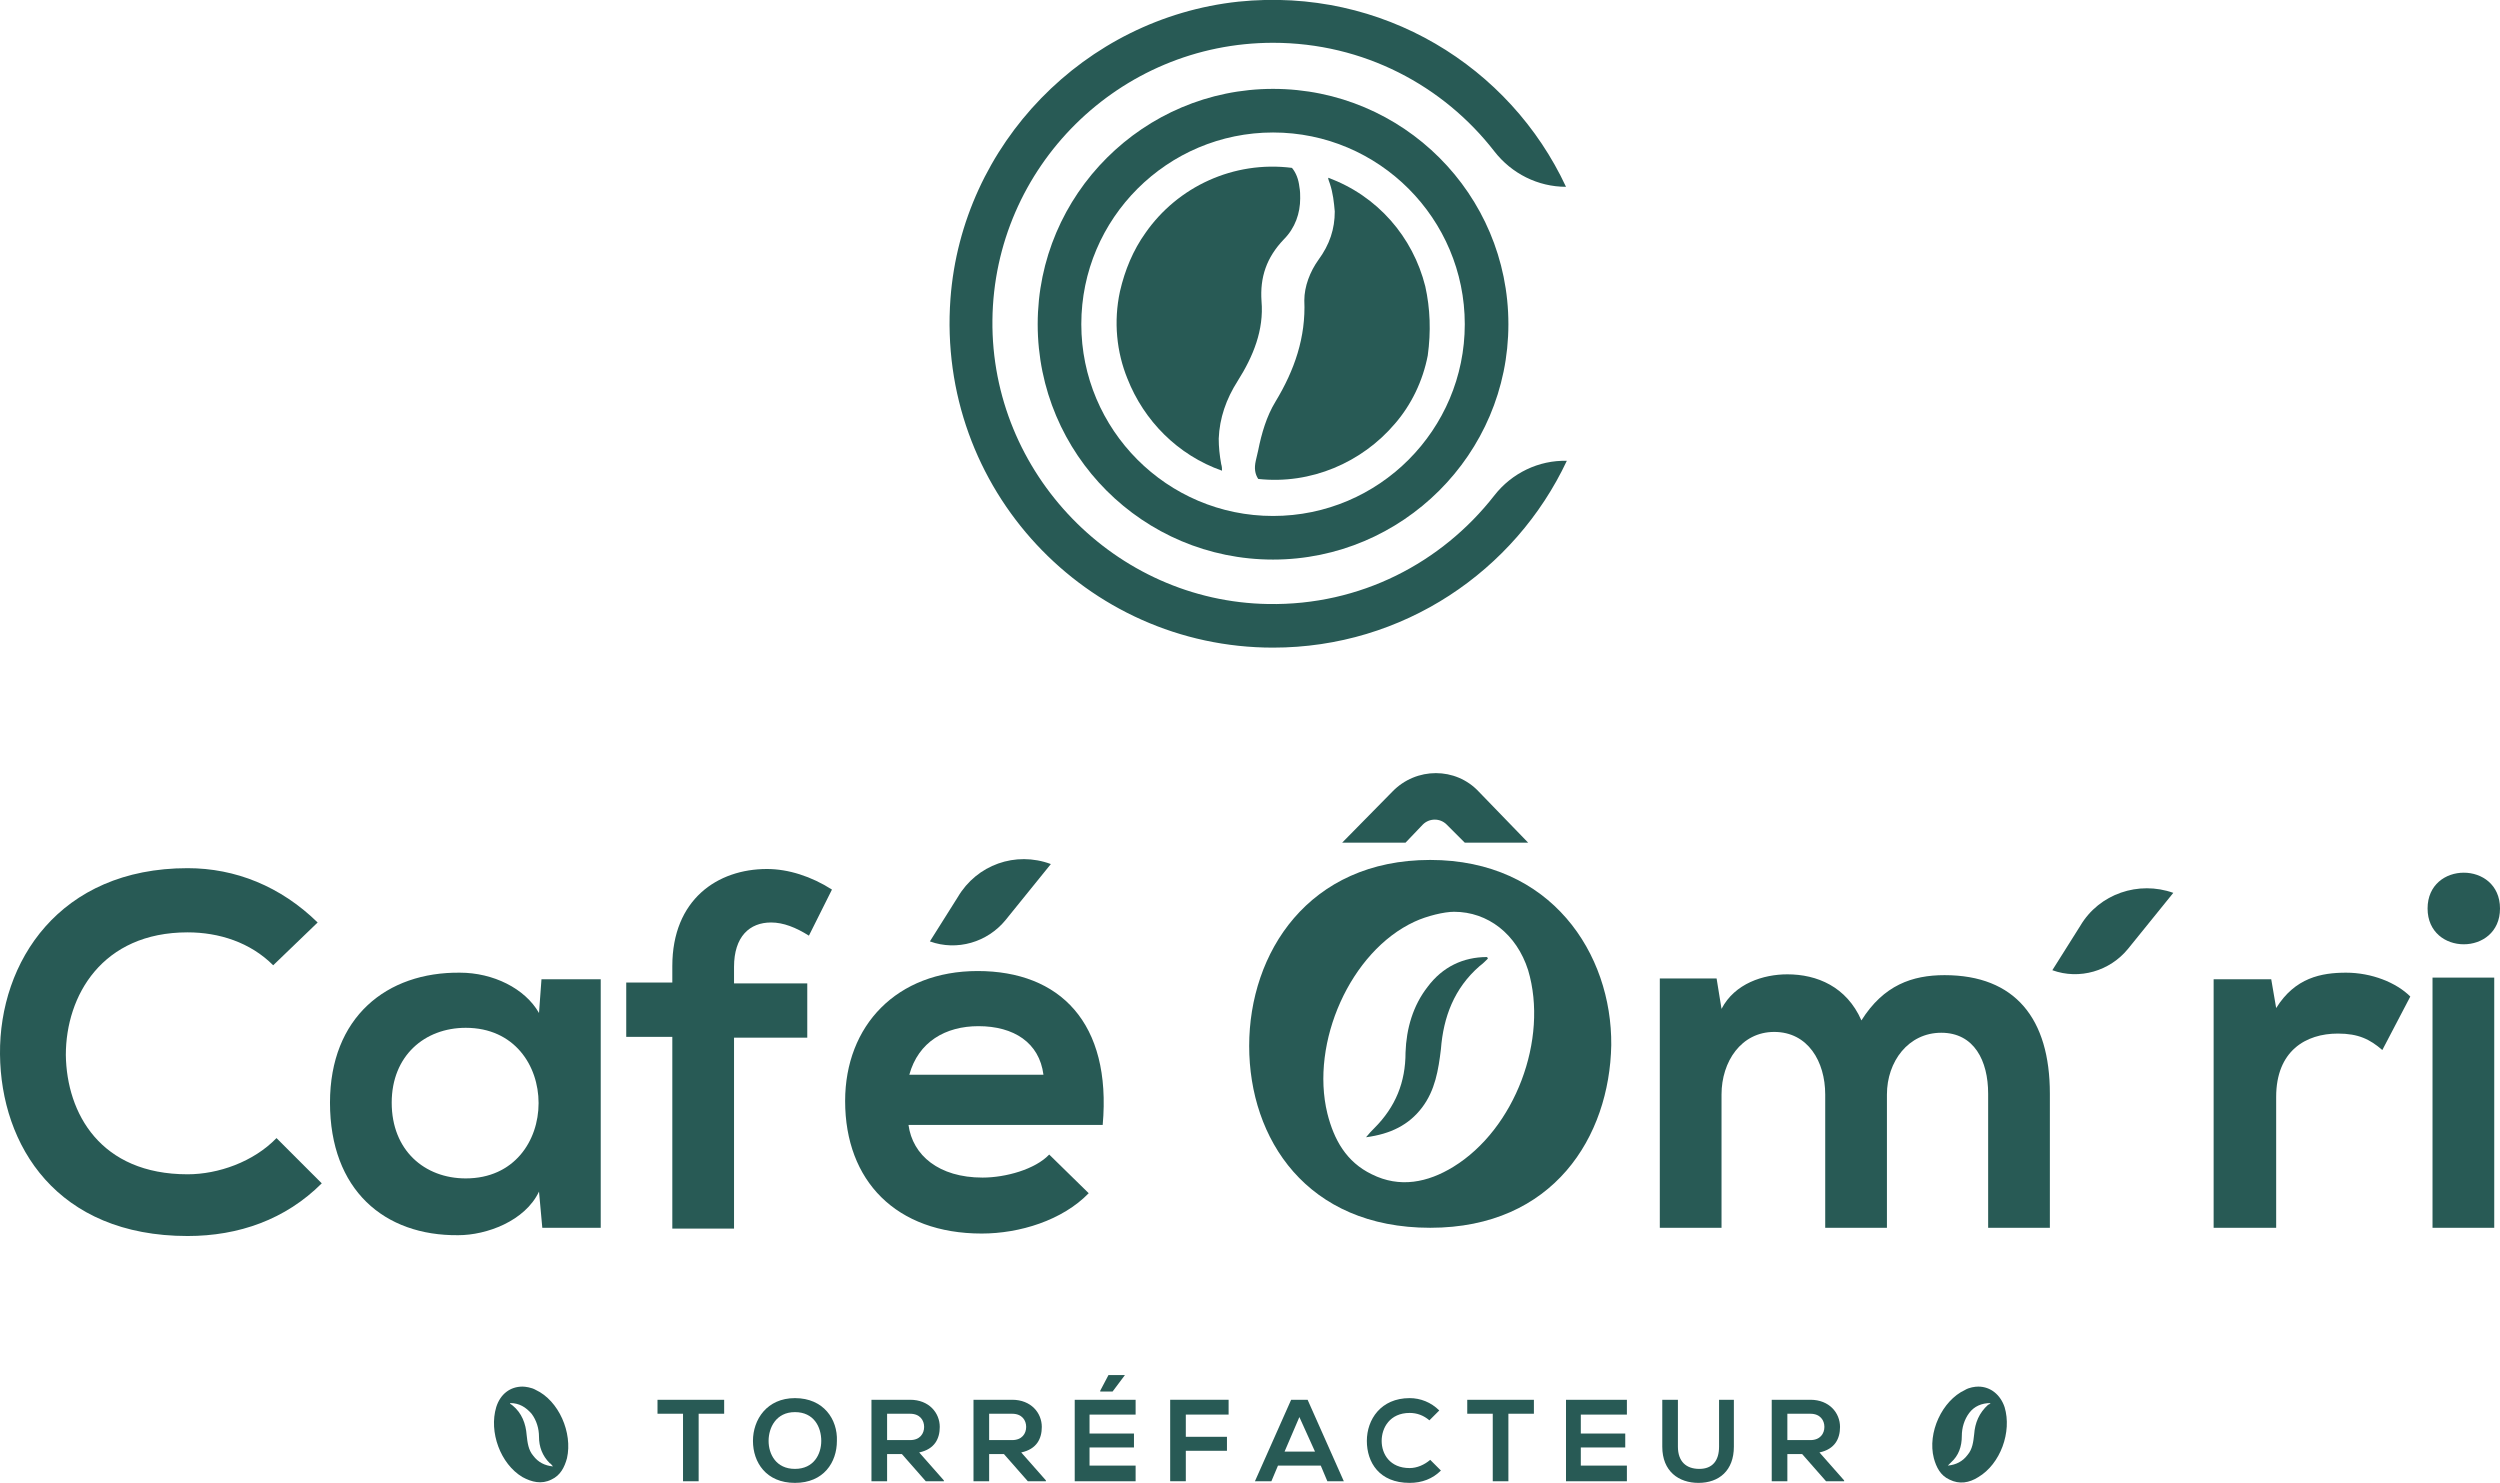
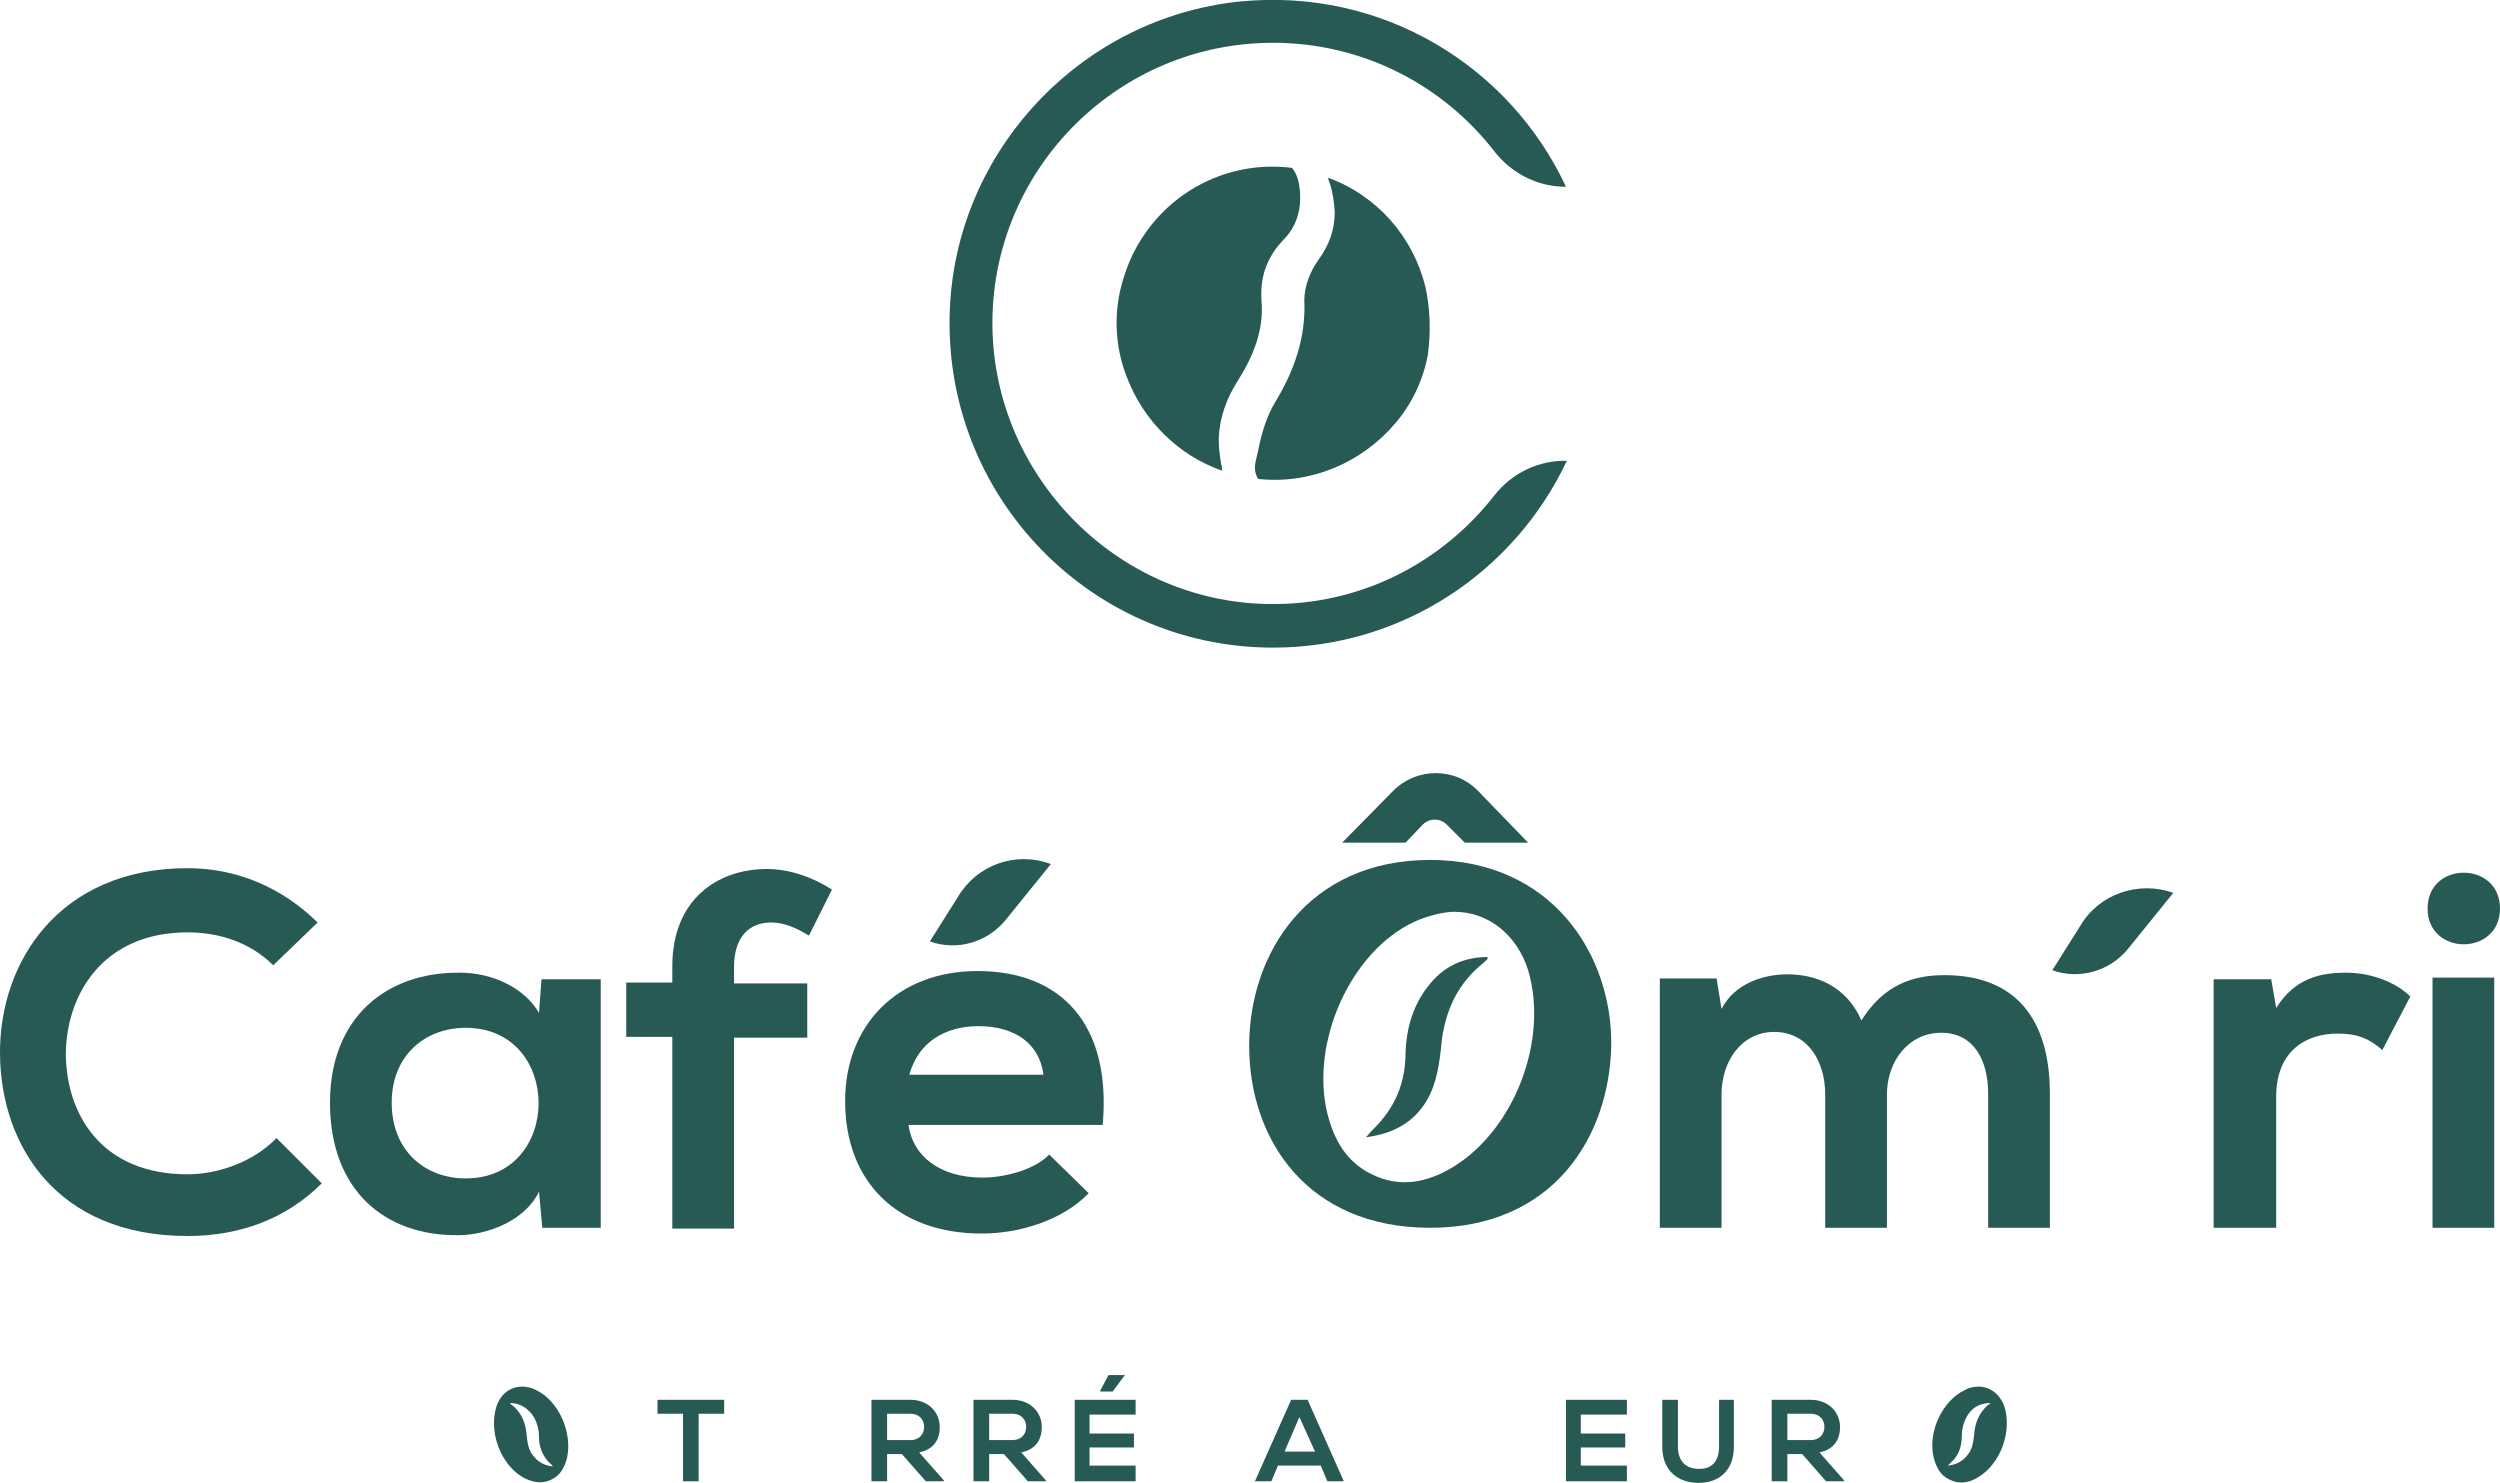
<svg xmlns="http://www.w3.org/2000/svg" version="1.1" id="Mode_Isolation" x="0px" y="0px" viewBox="0 0 303.8 180.2" style="enable-background:new 0 0 303.8 180.2;" xml:space="preserve">
  <style type="text/css">
	.st0{fill:#285A55;}
</style>
  <path class="st0" d="M39.1,143.8c-4.4,4.4-10.1,6.4-16.3,6.4c-15.9,0-22.7-11-22.8-22.1c-0.1-11.2,7.2-22.6,22.8-22.6  c5.8,0,11.3,2.2,15.8,6.6l-5.4,5.2c-2.8-2.8-6.6-4-10.4-4c-10.4,0-14.8,7.7-14.8,14.9c0.1,7.1,4.2,14.5,14.8,14.5  c3.7,0,8-1.5,10.8-4.4L39.1,143.8z" />
  <path class="st0" d="M65.8,119h7.2v30.2h-7.1l-0.4-4.4c-1.7,3.6-6.4,5.3-9.8,5.3c-9,0.1-15.6-5.5-15.6-16.1  c0-10.4,6.9-15.9,15.8-15.8c4,0,7.9,1.9,9.6,4.9L65.8,119z M47.6,134c0,5.8,4,9.2,9,9.2c11.8,0,11.8-18.3,0-18.3  C51.6,124.9,47.6,128.3,47.6,134" />
  <path class="st0" d="M81.7,149.2V126h-5.6v-6.6h5.6v-2c0-8.1,5.5-11.8,11.5-11.8c2.6,0,5.4,0.9,7.9,2.5l-2.8,5.6  c-1.6-1-3.1-1.6-4.6-1.6c-2.6,0-4.5,1.7-4.5,5.4v2h8.9v6.6h-8.9v23.2H81.7z" />
  <path class="st0" d="M134,136.7h-23.6c0.5,3.7,3.7,6.4,9,6.4c2.8,0,6.4-1,8.1-2.8l4.8,4.7c-3.2,3.3-8.4,4.9-13,4.9  c-10.4,0-16.6-6.4-16.6-16.1c0-9.2,6.3-15.8,16.1-15.8C128.8,118,135.1,124.3,134,136.7 M110.5,130.6h16.3c-0.5-3.9-3.6-5.9-7.9-5.9  C114.9,124.7,111.6,126.6,110.5,130.6 M127.7,105L127.7,105l-5.5,6.8c-2.2,2.7-5.9,3.8-9.2,2.6l3.4-5.4  C118.7,105.1,123.4,103.4,127.7,105" />
  <path class="st0" d="M221.8,149.2V133c0-4-2.1-7.6-6.2-7.6c-4,0-6.4,3.6-6.4,7.6v16.2h-7.5v-30.3h6.9l0.6,3.7c1.6-3.1,5.1-4.2,8-4.2  c3.6,0,7.2,1.5,9,5.6c2.7-4.3,6.2-5.5,10.1-5.5c8.6,0,12.8,5.3,12.8,14.4v16.3h-7.5v-16.3c0-4-1.7-7.4-5.7-7.4c-4,0-6.6,3.5-6.6,7.5  v16.2H221.8z" />
  <path class="st0" d="M276,119l0.6,3.5c2.3-3.7,5.5-4.3,8.5-4.3c3.1,0,6.1,1.2,7.8,2.9l-3.4,6.5c-1.5-1.3-2.9-2-5.4-2  c-3.9,0-7.5,2.1-7.5,7.7v15.9H269V119H276z" />
  <path class="st0" d="M303.8,110.4c0,5.8-8.8,5.8-8.8,0C295,104.6,303.8,104.6,303.8,110.4 M295.6,149.2h7.5v-30.4h-7.5V149.2z" />
  <path class="st0" d="M264.1,108.5L264.1,108.5l-5.5,6.8c-2.2,2.7-5.9,3.8-9.2,2.6l3.4-5.4C255.1,108.6,259.9,107,264.1,108.5" />
  <g>
    <path class="st0" d="M83,171.8h-3.1v-1.7c2.9,0,5.3,0,8.1,0v1.7h-3.1v8.2H83V171.8z" />
-     <path class="st0" d="M101.7,175.1c0,2.6-1.6,5.1-5.1,5.1c-3.5,0-5.1-2.5-5.1-5.1c0-2.6,1.7-5.2,5.1-5.2   C100.1,169.9,101.8,172.5,101.7,175.1z M93.4,175.1c0,1.6,0.9,3.4,3.2,3.4c2.3,0,3.2-1.8,3.2-3.4c0-1.7-0.9-3.5-3.2-3.5   C94.3,171.6,93.4,173.5,93.4,175.1z" />
    <path class="st0" d="M114.7,180h-2.2l-2.9-3.3h-1.8v3.3h-1.9v-9.9c1.6,0,3.1,0,4.7,0c2.3,0,3.6,1.6,3.6,3.3c0,1.4-0.6,2.7-2.5,3.1   l3,3.4V180z M107.8,171.8v3.2h2.8c1.2,0,1.7-0.8,1.7-1.6c0-0.8-0.5-1.6-1.7-1.6H107.8z" />
    <path class="st0" d="M127.1,180h-2.2l-2.9-3.3h-1.8v3.3h-1.9v-9.9c1.6,0,3.1,0,4.7,0c2.3,0,3.6,1.6,3.6,3.3c0,1.4-0.6,2.7-2.5,3.1   l3,3.4V180z M120.2,171.8v3.2h2.8c1.2,0,1.7-0.8,1.7-1.6c0-0.8-0.5-1.6-1.7-1.6H120.2z" />
    <path class="st0" d="M138,180h-7.4c0-3.3,0-6.6,0-9.9h7.4v1.8h-5.6v2.3h5.4v1.7h-5.4v2.2h5.6V180z M136.7,167.1h-2l-1,1.9v0.1h1.5   L136.7,167.1L136.7,167.1z" />
-     <path class="st0" d="M142.2,180v-9.9h7.1v1.8h-5.2v2.7h5v1.7h-5v3.7H142.2z" />
    <path class="st0" d="M160.5,178.1h-5.2l-0.8,1.9h-2l4.4-9.9h2l4.4,9.9h-2L160.5,178.1z M157.9,172.2l-1.8,4.2h3.7L157.9,172.2z" />
-     <path class="st0" d="M175.1,178.7c-1,1-2.3,1.5-3.8,1.5c-3.7,0-5.2-2.5-5.2-5.1c0-2.6,1.7-5.2,5.2-5.2c1.3,0,2.6,0.5,3.6,1.5   l-1.2,1.2c-0.7-0.6-1.5-0.9-2.4-0.9c-2.4,0-3.4,1.8-3.4,3.4c0,1.6,1,3.3,3.4,3.3c0.9,0,1.8-0.4,2.5-1L175.1,178.7z" />
-     <path class="st0" d="M181.4,171.8h-3.1v-1.7c2.9,0,5.3,0,8.1,0v1.7h-3.1v8.2h-1.9V171.8z" />
    <path class="st0" d="M197.7,180h-7.4c0-3.3,0-6.6,0-9.9h7.4v1.8h-5.6v2.3h5.4v1.7h-5.4v2.2h5.6V180z" />
    <path class="st0" d="M210.7,170.1v5.7c0,2.9-1.8,4.4-4.3,4.4c-2.4,0-4.4-1.4-4.4-4.4v-5.7h1.9v5.7c0,1.8,1,2.7,2.6,2.7   s2.4-1,2.4-2.7v-5.7H210.7z" />
    <path class="st0" d="M224.1,180h-2.2l-2.9-3.3h-1.8v3.3h-1.9v-9.9c1.6,0,3.1,0,4.7,0c2.3,0,3.6,1.6,3.6,3.3c0,1.4-0.6,2.7-2.5,3.1   l3,3.4V180z M217.2,171.8v3.2h2.8c1.2,0,1.7-0.8,1.7-1.6c0-0.8-0.5-1.6-1.7-1.6H217.2z" />
  </g>
  <path class="st0" d="M240.4,168.5c1.5,0,2.7,1,3.2,2.5c0.9,3-0.5,6.9-3.2,8.5c-1.1,0.7-2.3,0.9-3.5,0.3c-1.1-0.5-1.6-1.5-1.9-2.6  c-0.8-3.1,1-7,3.8-8.3C239.3,168.6,240,168.5,240.4,168.5 M241.9,170.5C241.9,170.5,241.9,170.4,241.9,170.5c-1.1,0-2,0.4-2.6,1.2  c-0.6,0.8-0.9,1.8-0.9,2.8c0,1.3-0.4,2.4-1.3,3.2c-0.1,0.1-0.2,0.2-0.4,0.4c1-0.1,1.8-0.5,2.4-1.3c0.6-0.7,0.7-1.6,0.8-2.5  c0.1-1.4,0.6-2.6,1.7-3.6C241.7,170.7,241.8,170.6,241.9,170.5" />
  <path class="st0" d="M65.1,168.9c2.8,1.3,4.5,5.2,3.8,8.3c-0.3,1.1-0.8,2.1-1.9,2.6c-1.2,0.6-2.4,0.3-3.5-0.3  c-2.7-1.6-4.1-5.5-3.2-8.5c0.5-1.6,1.7-2.5,3.2-2.5C63.8,168.5,64.6,168.6,65.1,168.9 M62.3,170.8c1.1,0.9,1.6,2.2,1.7,3.6  c0.1,0.9,0.2,1.8,0.8,2.5c0.6,0.8,1.4,1.2,2.4,1.3c-0.2-0.2-0.2-0.3-0.4-0.4c-0.9-0.9-1.3-2-1.3-3.2c0-1-0.3-2-0.9-2.8  c-0.7-0.8-1.5-1.3-2.6-1.3c0,0,0,0.1,0,0.1C62,170.6,62.2,170.7,62.3,170.8" />
-   <path class="st0" d="M154.7,10.8c-15.7,0-28.6,12.8-28.6,28.6s12.8,28.6,28.6,28.6c15.7,0,28.6-12.8,28.6-28.6  S170.5,10.8,154.7,10.8 M154.7,62.7c-12.9,0-23.3-10.5-23.3-23.3c0-12.9,10.5-23.3,23.3-23.3c12.9,0,23.3,10.5,23.3,23.3  C178,52.2,167.6,62.7,154.7,62.7" />
  <path class="st0" d="M181.6,60.2c-6.4,8.2-16.3,13.4-27.5,13.2c-18.6-0.3-33.7-15.9-33.5-34.5c0.2-18.6,15.4-33.7,34.1-33.7  c11,0,20.7,5.2,26.9,13.2c2.1,2.7,5.3,4.3,8.7,4.3C183.5,8.1,168-1.6,150.5,0.2c-18.7,2-33.6,17.3-35,36.1  c-1.7,23.1,16.5,42.4,39.2,42.4c15.8,0,29.4-9.3,35.7-22.7C187,55.9,183.7,57.5,181.6,60.2" />
  <path class="st0" d="M173.2,34.8c-1.5-6-5.8-11-11.8-13.2c0,0.2,0.1,0.4,0.2,0.7c0.4,1.2,0.5,2.3,0.6,3.4c0,2.1-0.6,4-2,5.9  c-1,1.4-1.7,3.2-1.7,4.9c0.2,4.5-1.2,8.5-3.5,12.3c-1.1,1.8-1.7,3.9-2.1,5.9c-0.1,0.4-0.2,0.9-0.3,1.3c-0.2,0.9-0.1,1.6,0.3,2.2  c6.4,0.7,12.6-2,16.6-6.7c2-2.3,3.4-5.2,4-8.3C173.9,40.3,173.8,37.5,173.2,34.8" />
  <path class="st0" d="M157.9,22.7c-0.1-0.9-0.4-1.7-0.9-2.3c-7.1-0.9-13.9,2.3-17.8,7.9c-1.5,2.1-2.5,4.5-3.1,7.1  c-0.8,3.7-0.4,7.4,0.9,10.6c2,5.1,6.1,9.3,11.5,11.2c0-0.2,0-0.5-0.1-0.8c-0.2-1.1-0.3-2.1-0.3-3.1c0.1-2.5,0.9-4.8,2.3-7  c1.9-3,3.2-6.2,2.9-9.7c-0.2-2.9,0.6-5.3,2.7-7.5c1.4-1.4,2-3.2,2-5C158,23.7,158,23.2,157.9,22.7" />
  <path class="st0" d="M179.7,96.2l6,6.2h-7.7l-2.2-2.2c-0.8-0.8-2.1-0.8-2.9,0l-2.1,2.2h-7.7l6.1-6.2  C172.1,93.2,176.9,93.2,179.7,96.2" />
  <g>
    <path class="st0" d="M173.8,104.5c-14.8,0-22,11.3-22,22.6c0,11.3,7,22.1,22,22.1s21.8-11.1,22-22.2   C195.9,115.9,188.5,104.5,173.8,104.5z M176.6,141.8c-3.1,1.9-6.5,2.6-9.9,0.9c-3.1-1.5-4.6-4.2-5.4-7.4   c-2.1-8.6,2.8-19.7,10.6-23.3c1.5-0.7,3.6-1.2,4.8-1.2c4.1,0,7.6,2.7,9,7.1C188.2,126.3,184.1,137.2,176.6,141.8z" />
    <path class="st0" d="M173.5,119.9c-1.8,2.3-2.6,5.1-2.7,8c0,3.6-1.2,6.6-3.8,9.2c-0.3,0.3-0.6,0.6-1,1.1c3-0.4,5.2-1.5,6.8-3.6   c1.6-2.1,2-4.6,2.3-7.1c0.3-3.9,1.6-7.4,4.7-10.1c0.4-0.3,0.7-0.6,1-0.9c0-0.1-0.1-0.2-0.1-0.2   C177.8,116.3,175.3,117.5,173.5,119.9z" />
  </g>
</svg>